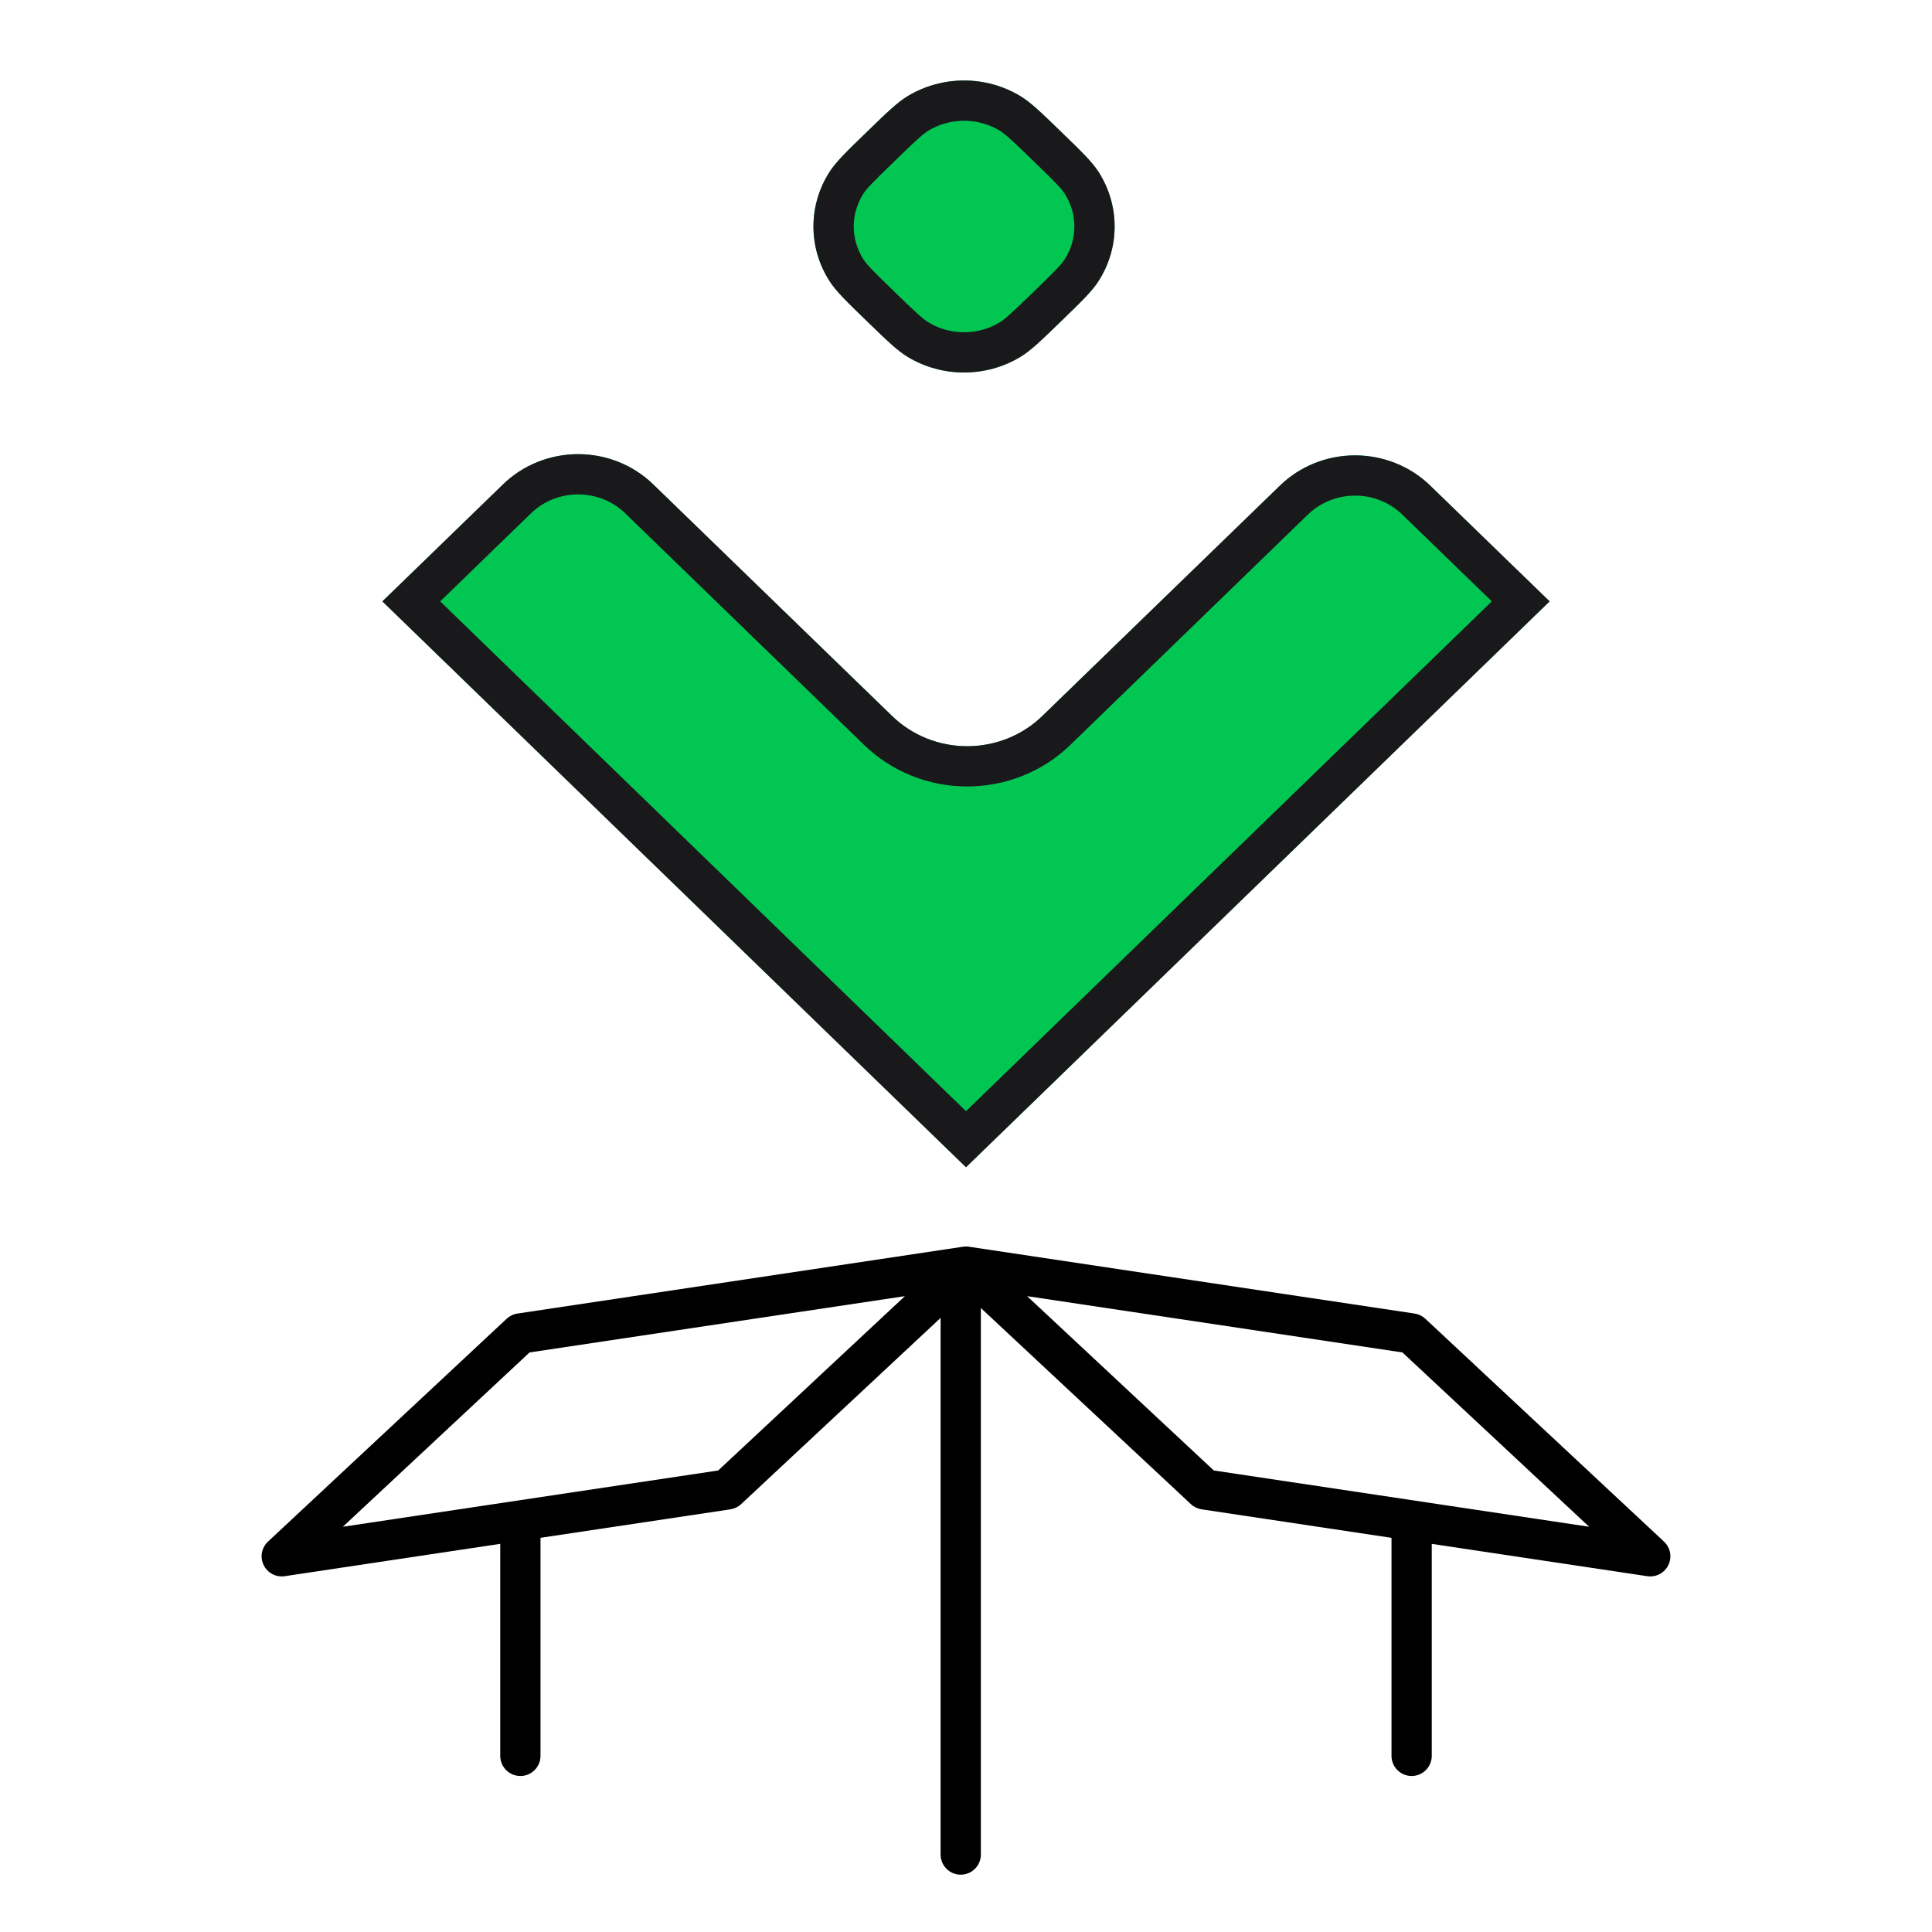
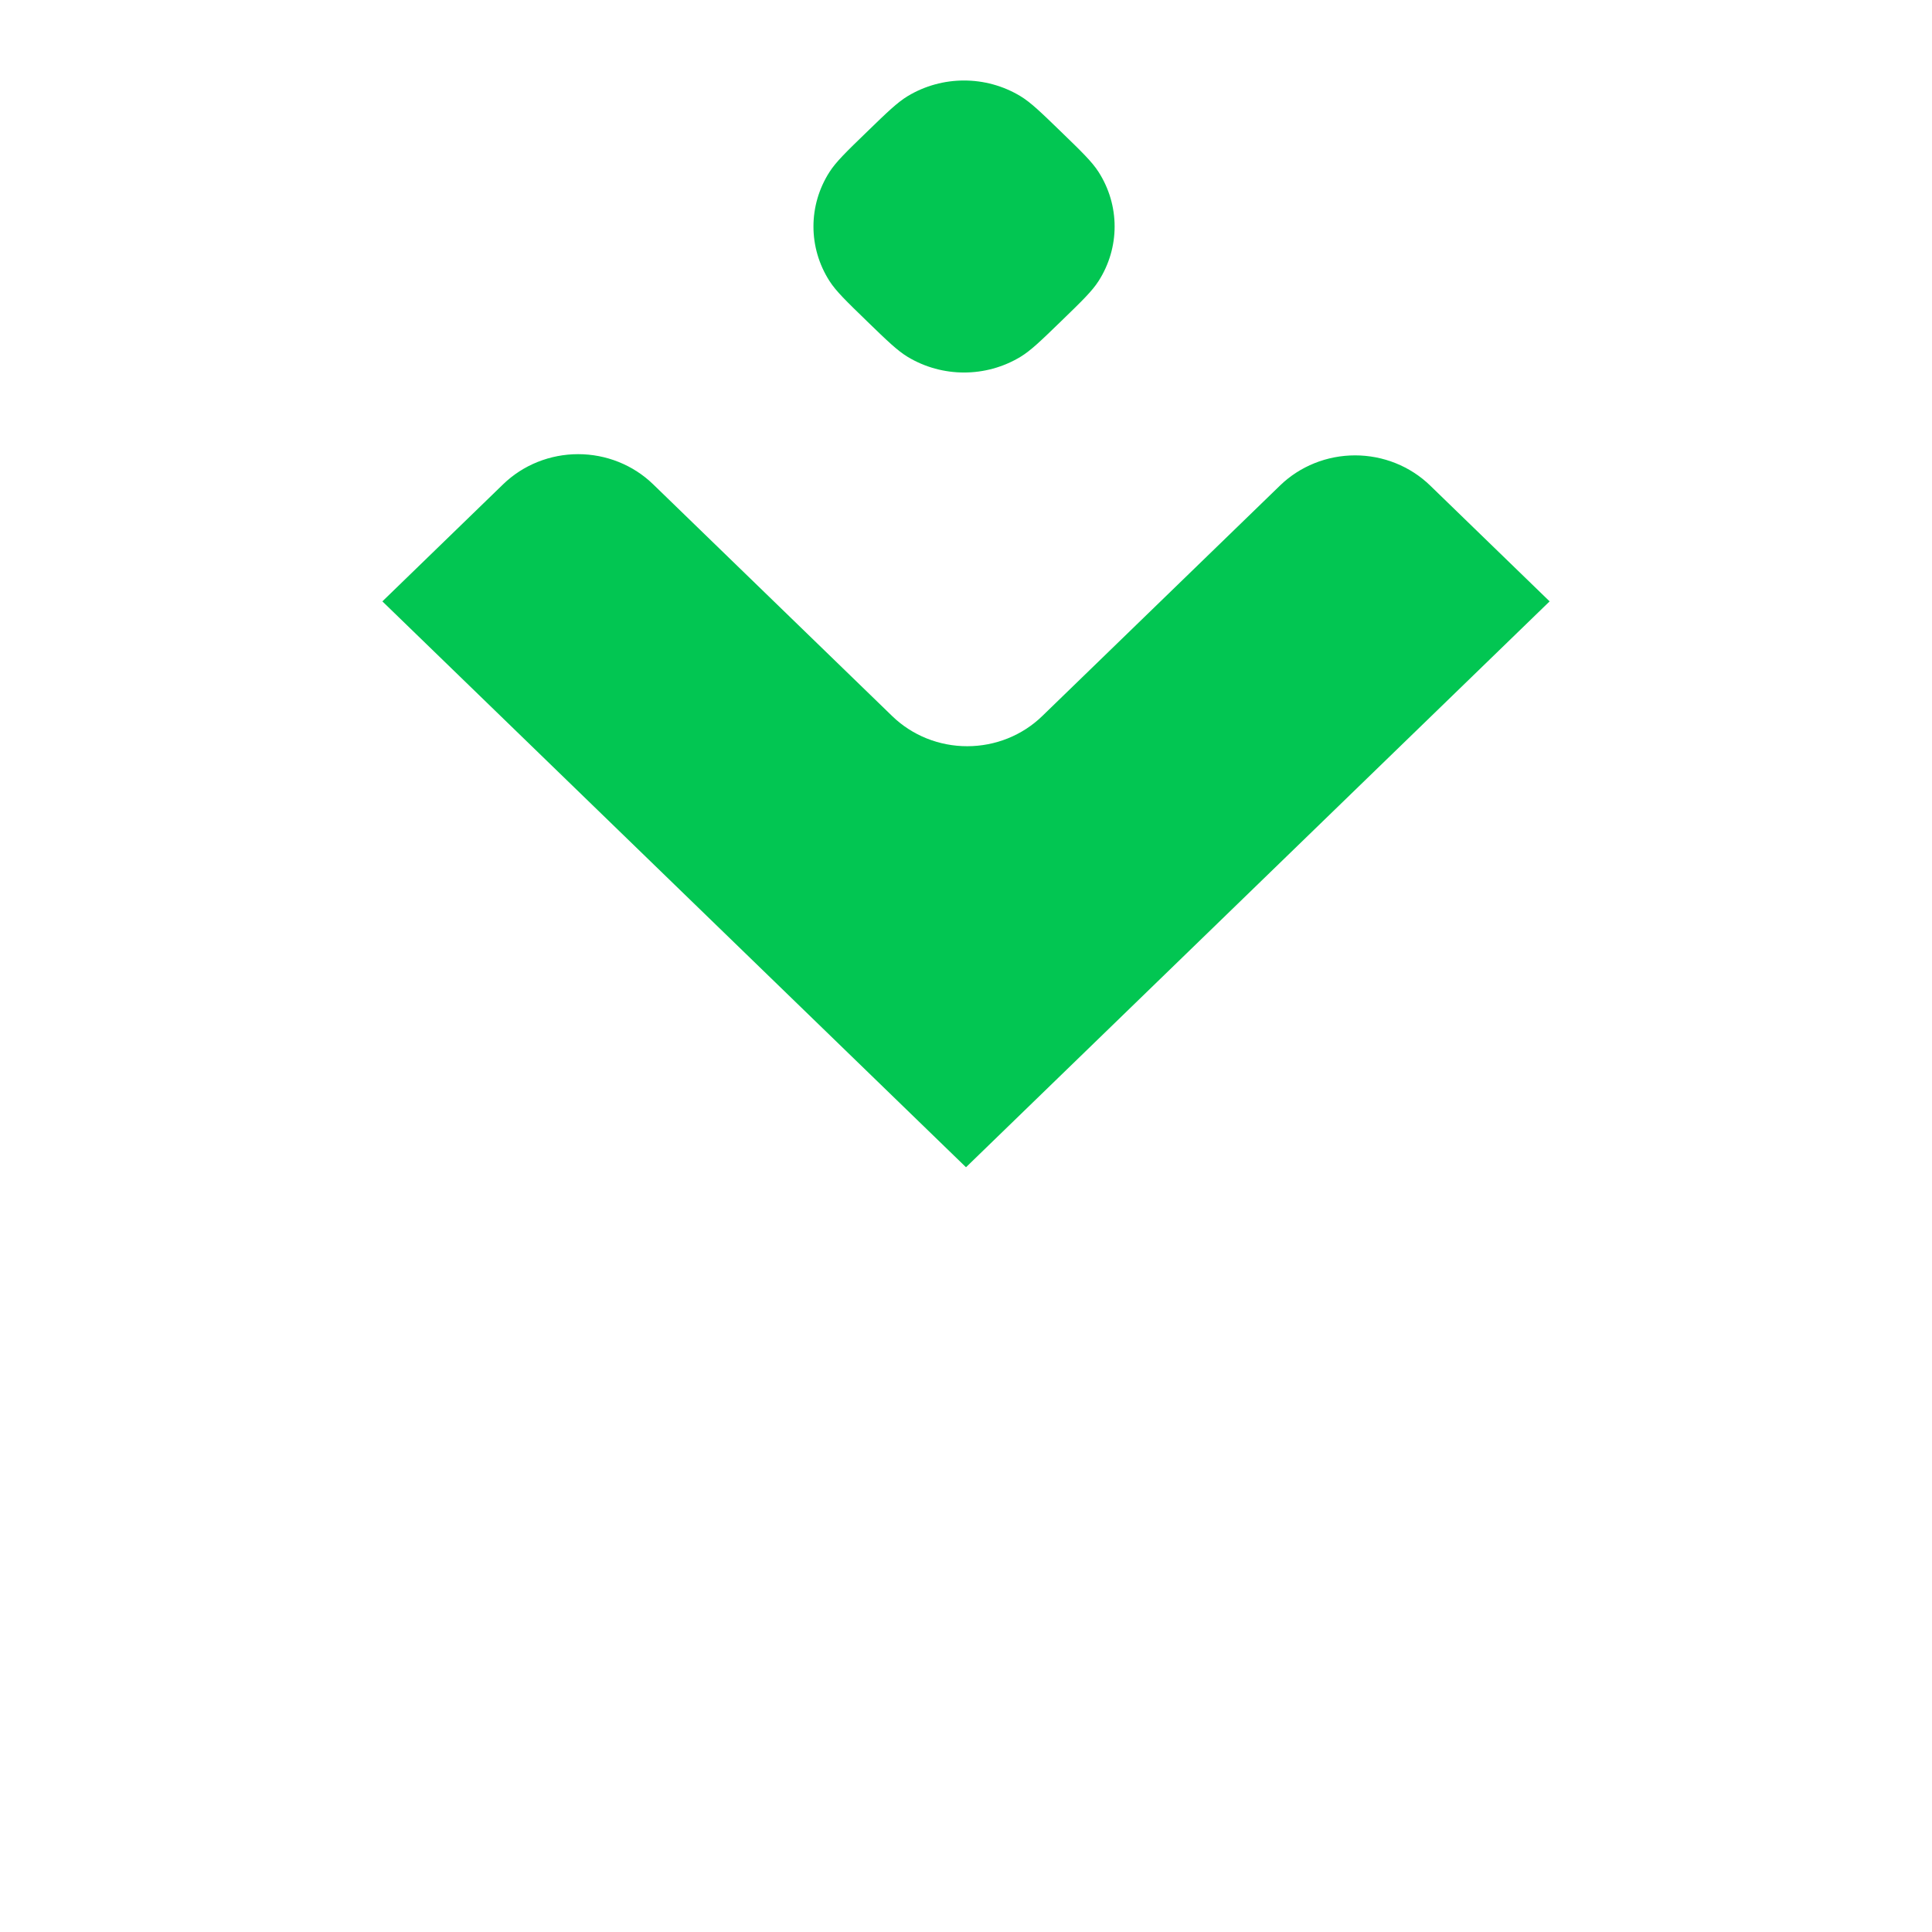
<svg xmlns="http://www.w3.org/2000/svg" width="96" height="96" viewBox="0 0 96 96" fill="none">
  <path d="M45.105 4.775C44.588 5.087 44.08 5.579 43.065 6.564C42.049 7.548 41.541 8.041 41.219 8.543C40.154 10.203 40.154 12.306 41.219 13.967C41.541 14.469 42.049 14.961 43.064 15.945L43.064 15.946C44.08 16.931 44.588 17.423 45.105 17.735C46.818 18.768 48.987 18.768 50.7 17.735C51.218 17.423 51.725 16.931 52.741 15.946C53.757 14.961 54.264 14.469 54.586 13.967C55.651 12.306 55.651 10.203 54.586 8.543C54.264 8.041 53.757 7.548 52.741 6.564C51.725 5.579 51.218 5.087 50.7 4.775C48.987 3.742 46.818 3.742 45.105 4.775Z" fill="#02C652" />
  <path d="M51.787 35.582L63.605 24.124C64.095 23.649 64.676 23.273 65.316 23.016C65.955 22.759 66.641 22.627 67.333 22.627C68.026 22.627 68.711 22.759 69.351 23.016C69.991 23.273 70.572 23.649 71.062 24.124L77 29.882C76.964 29.916 48 58 48 58L19 29.882C19.079 29.806 22.289 26.692 25.001 24.063C25.49 23.589 26.071 23.212 26.71 22.956C27.35 22.699 28.035 22.567 28.727 22.567C29.419 22.567 30.105 22.699 30.744 22.956C31.383 23.213 31.964 23.589 32.454 24.064L44.334 35.583C44.823 36.057 45.404 36.434 46.044 36.691C46.683 36.947 47.368 37.08 48.061 37.079C48.753 37.079 49.438 36.947 50.078 36.69C50.717 36.433 51.298 36.057 51.787 35.582Z" fill="#02C652" />
-   <path fill-rule="evenodd" clip-rule="evenodd" d="M46.138 6.487C45.865 6.652 45.552 6.938 44.457 8C43.359 9.064 43.068 9.365 42.903 9.622C42.26 10.625 42.26 11.885 42.903 12.887C43.068 13.145 43.359 13.446 44.456 14.51C44.458 14.511 44.46 14.513 44.461 14.515C45.552 15.572 45.866 15.858 46.138 16.022L45.105 17.735C44.588 17.423 44.08 16.931 43.064 15.946C42.049 14.962 41.541 14.469 41.219 13.967C40.154 12.306 40.154 10.203 41.219 8.543C41.541 8.041 42.049 7.548 43.065 6.564C44.08 5.579 44.588 5.087 45.105 4.775C46.818 3.742 48.987 3.742 50.7 4.775C51.218 5.087 51.725 5.579 52.741 6.564L51.349 8C50.254 6.938 49.94 6.652 49.667 6.487C48.59 5.838 47.216 5.838 46.138 6.487ZM52.741 15.946C53.757 14.961 54.264 14.469 54.586 13.967C55.651 12.306 55.651 10.203 54.586 8.543C54.264 8.041 53.757 7.548 52.741 6.564L51.349 8C52.446 9.064 52.738 9.365 52.903 9.622C53.546 10.625 53.546 11.885 52.903 12.887C52.738 13.145 52.446 13.446 51.349 14.51C50.254 15.572 49.94 15.858 49.667 16.022C48.59 16.672 47.216 16.672 46.138 16.022L45.105 17.735C46.818 18.768 48.987 18.768 50.7 17.735C51.218 17.423 51.725 16.931 52.741 15.946ZM48 58L77 29.882L71.062 24.124C70.572 23.649 69.991 23.273 69.351 23.016C68.711 22.759 68.026 22.627 67.333 22.627C66.641 22.627 65.955 22.759 65.316 23.016C64.676 23.273 64.095 23.649 63.605 24.124L51.787 35.582C51.298 36.057 50.717 36.433 50.078 36.69C49.438 36.947 48.753 37.079 48.061 37.079C47.368 37.08 46.683 36.947 46.044 36.691C45.404 36.434 44.823 36.057 44.334 35.583L32.454 24.064C31.964 23.589 31.383 23.213 30.744 22.956C30.105 22.699 29.419 22.567 28.727 22.567C28.035 22.567 27.35 22.699 26.71 22.956C26.071 23.212 25.49 23.589 25.001 24.063C23.406 25.61 21.638 27.324 20.437 28.489C19.596 29.304 19.032 29.85 19 29.882L48 58ZM21.873 29.882C23.074 28.717 24.818 27.026 26.393 25.499C26.694 25.207 27.055 24.973 27.456 24.812C27.857 24.65 28.289 24.567 28.727 24.567C29.165 24.567 29.597 24.651 29.998 24.812C30.4 24.973 30.76 25.208 31.061 25.5L42.941 37.019C43.619 37.676 44.421 38.194 45.298 38.547C46.176 38.899 47.114 39.08 48.061 39.079C49.007 39.079 49.946 38.899 50.823 38.546C51.701 38.194 52.502 37.675 53.18 37.018L64.997 25.56C65.299 25.268 65.659 25.033 66.061 24.872C66.463 24.71 66.895 24.627 67.333 24.627C67.772 24.627 68.204 24.71 68.606 24.872C69.007 25.033 69.368 25.268 69.669 25.56L74.127 29.882L48 55.214L21.873 29.882Z" fill="#19181B" />
-   <path fill-rule="evenodd" clip-rule="evenodd" d="M70.291 65.27L48.161 61.951C48.108 61.942 48.054 61.938 48 61.938C47.946 61.938 47.892 61.942 47.839 61.951L25.709 65.27C25.509 65.3 25.323 65.391 25.175 65.529L13.318 76.6C12.997 76.899 12.909 77.371 13.1 77.766C13.29 78.16 13.715 78.385 14.148 78.32L24.857 76.713V87.248C24.857 87.8 25.305 88.248 25.857 88.248C26.41 88.248 26.857 87.8 26.857 87.248V76.413L36.291 74.998C36.491 74.968 36.678 74.878 36.825 74.74L46.738 65.485V92.152C46.738 92.705 47.186 93.152 47.738 93.152C48.29 93.152 48.738 92.705 48.738 92.152V64.995L59.175 74.74C59.322 74.878 59.509 74.968 59.709 74.998L69.143 76.414V87.248C69.143 87.8 69.591 88.248 70.143 88.248C70.695 88.248 71.143 87.8 71.143 87.248V76.714L81.852 78.32C82.285 78.385 82.71 78.16 82.9 77.766C83.091 77.371 83.003 76.899 82.682 76.6L70.825 65.529C70.677 65.391 70.491 65.3 70.291 65.27ZM26.313 67.202L17.036 75.864L35.687 73.067L44.964 64.405L26.313 67.202ZM69.687 67.202L78.964 75.864L60.313 73.067L51.036 64.405L69.687 67.202Z" fill="black" />
</svg>